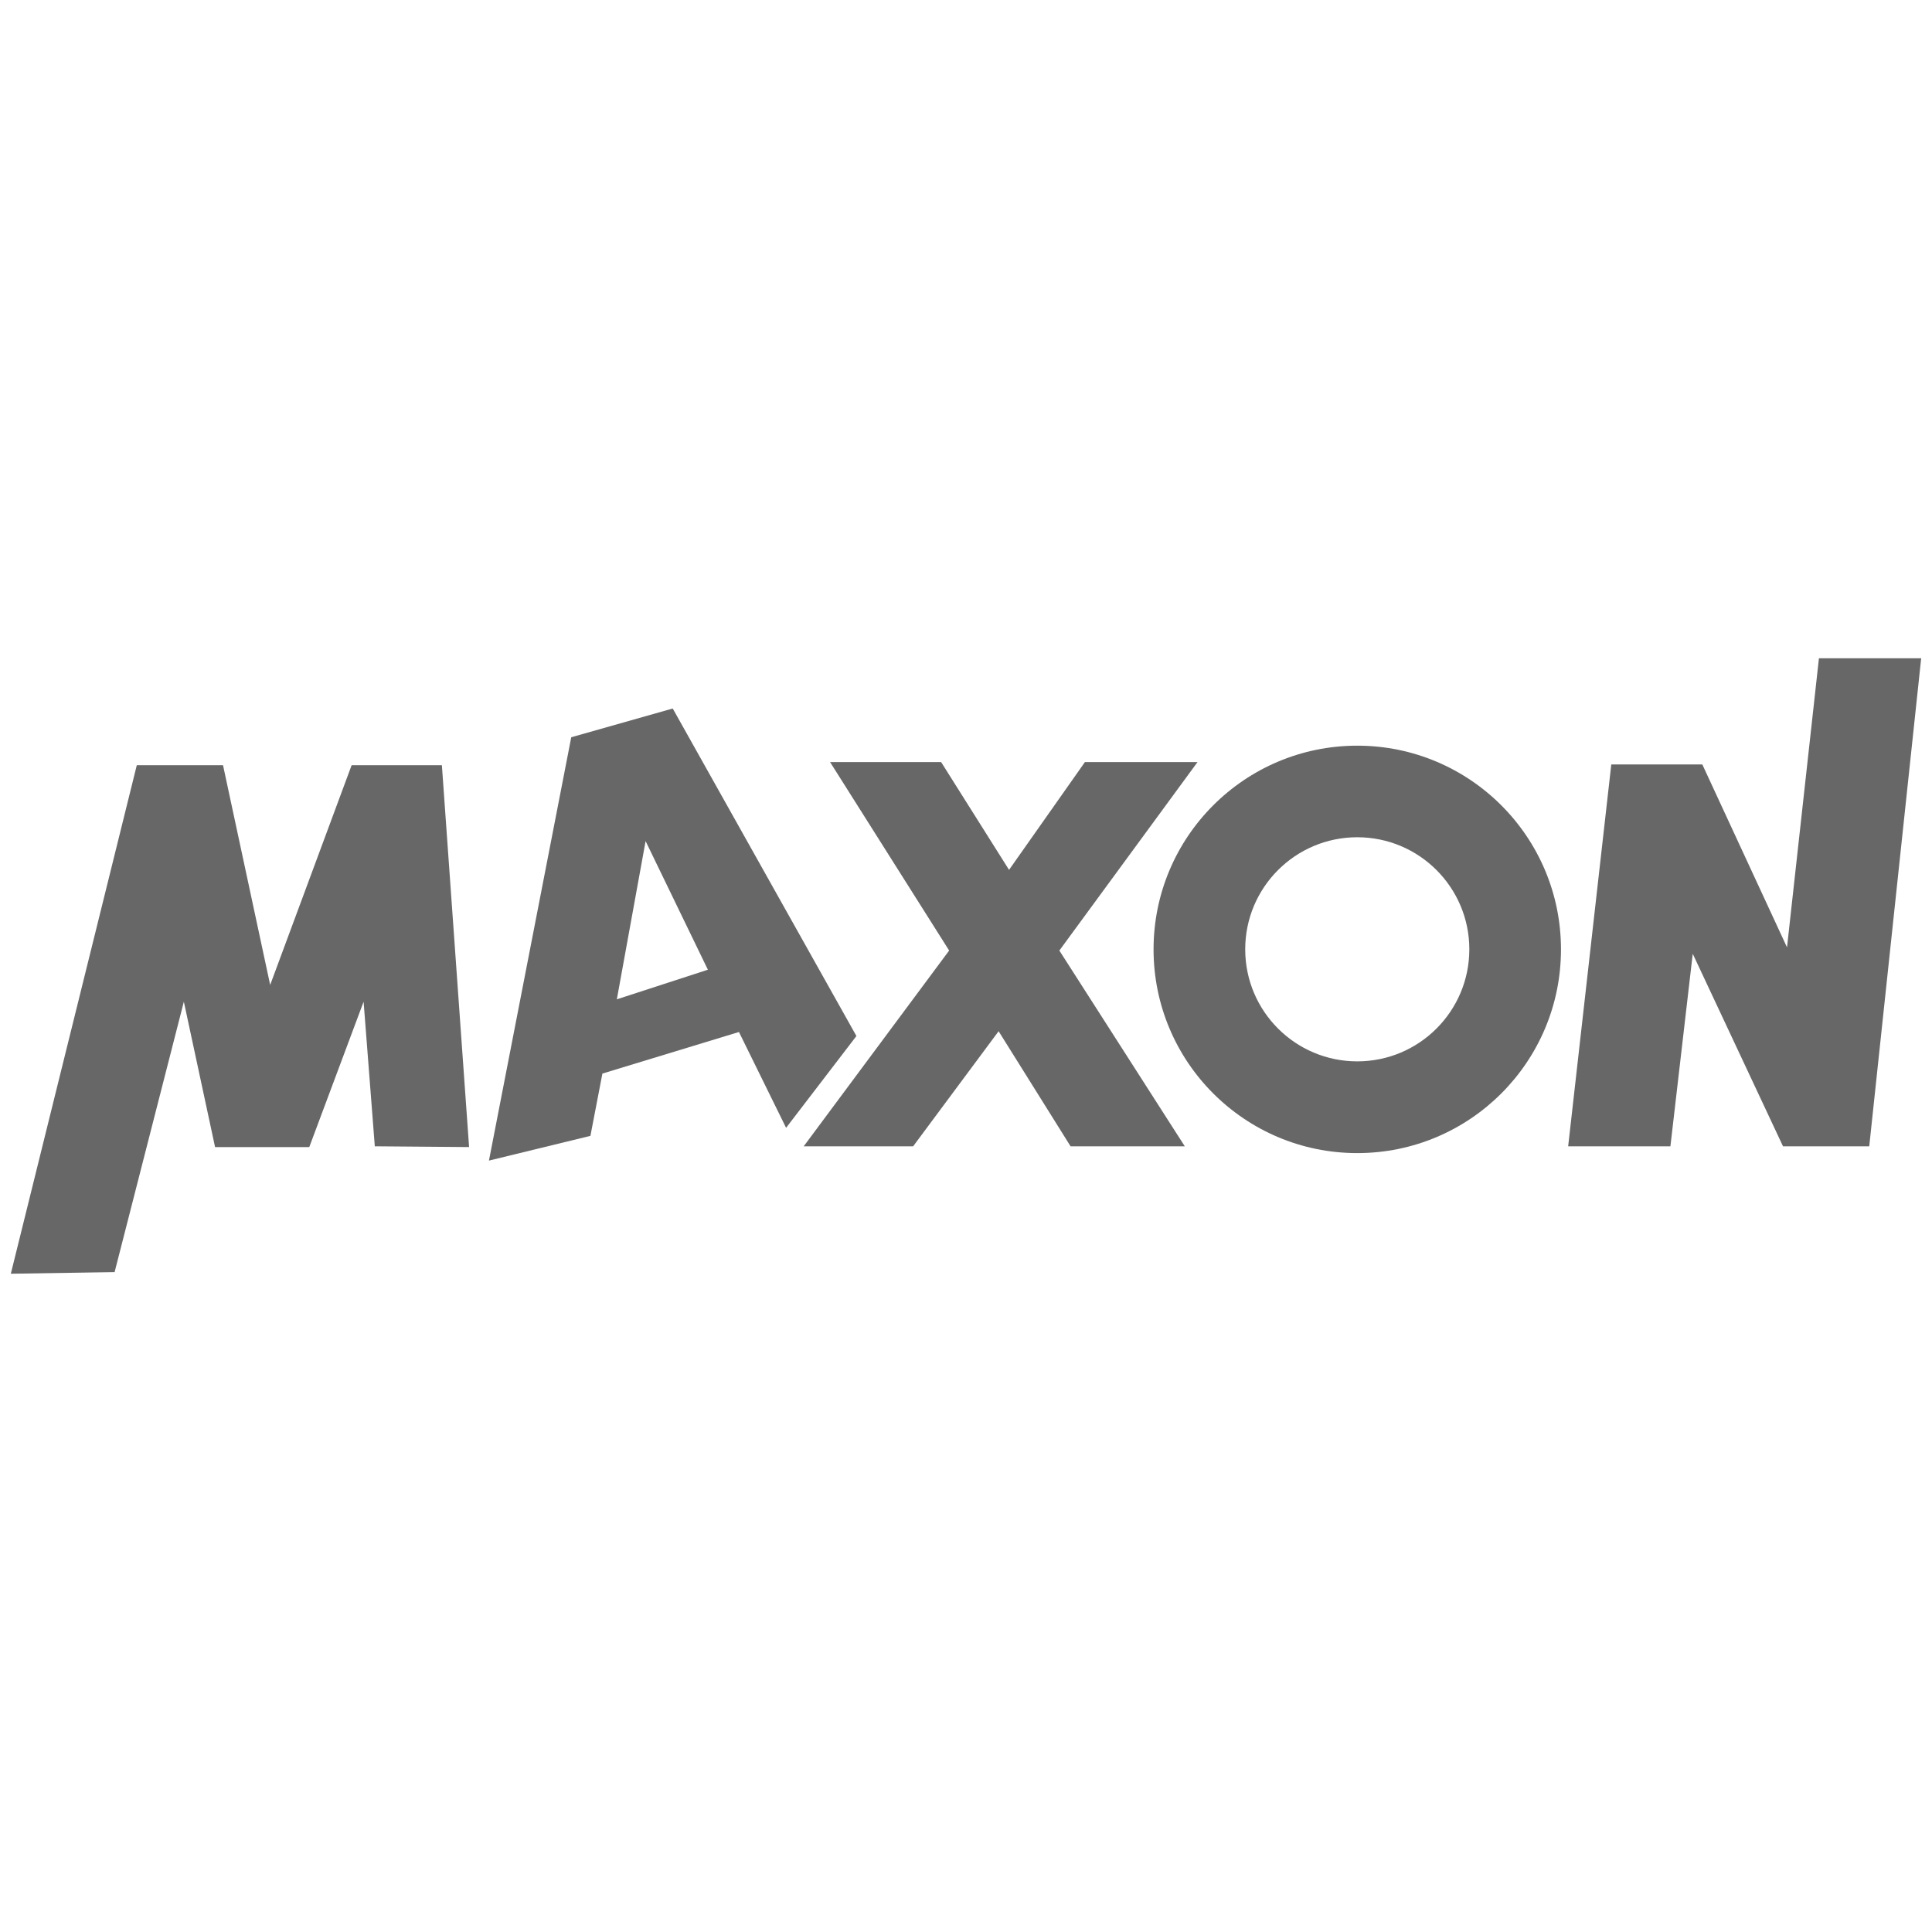
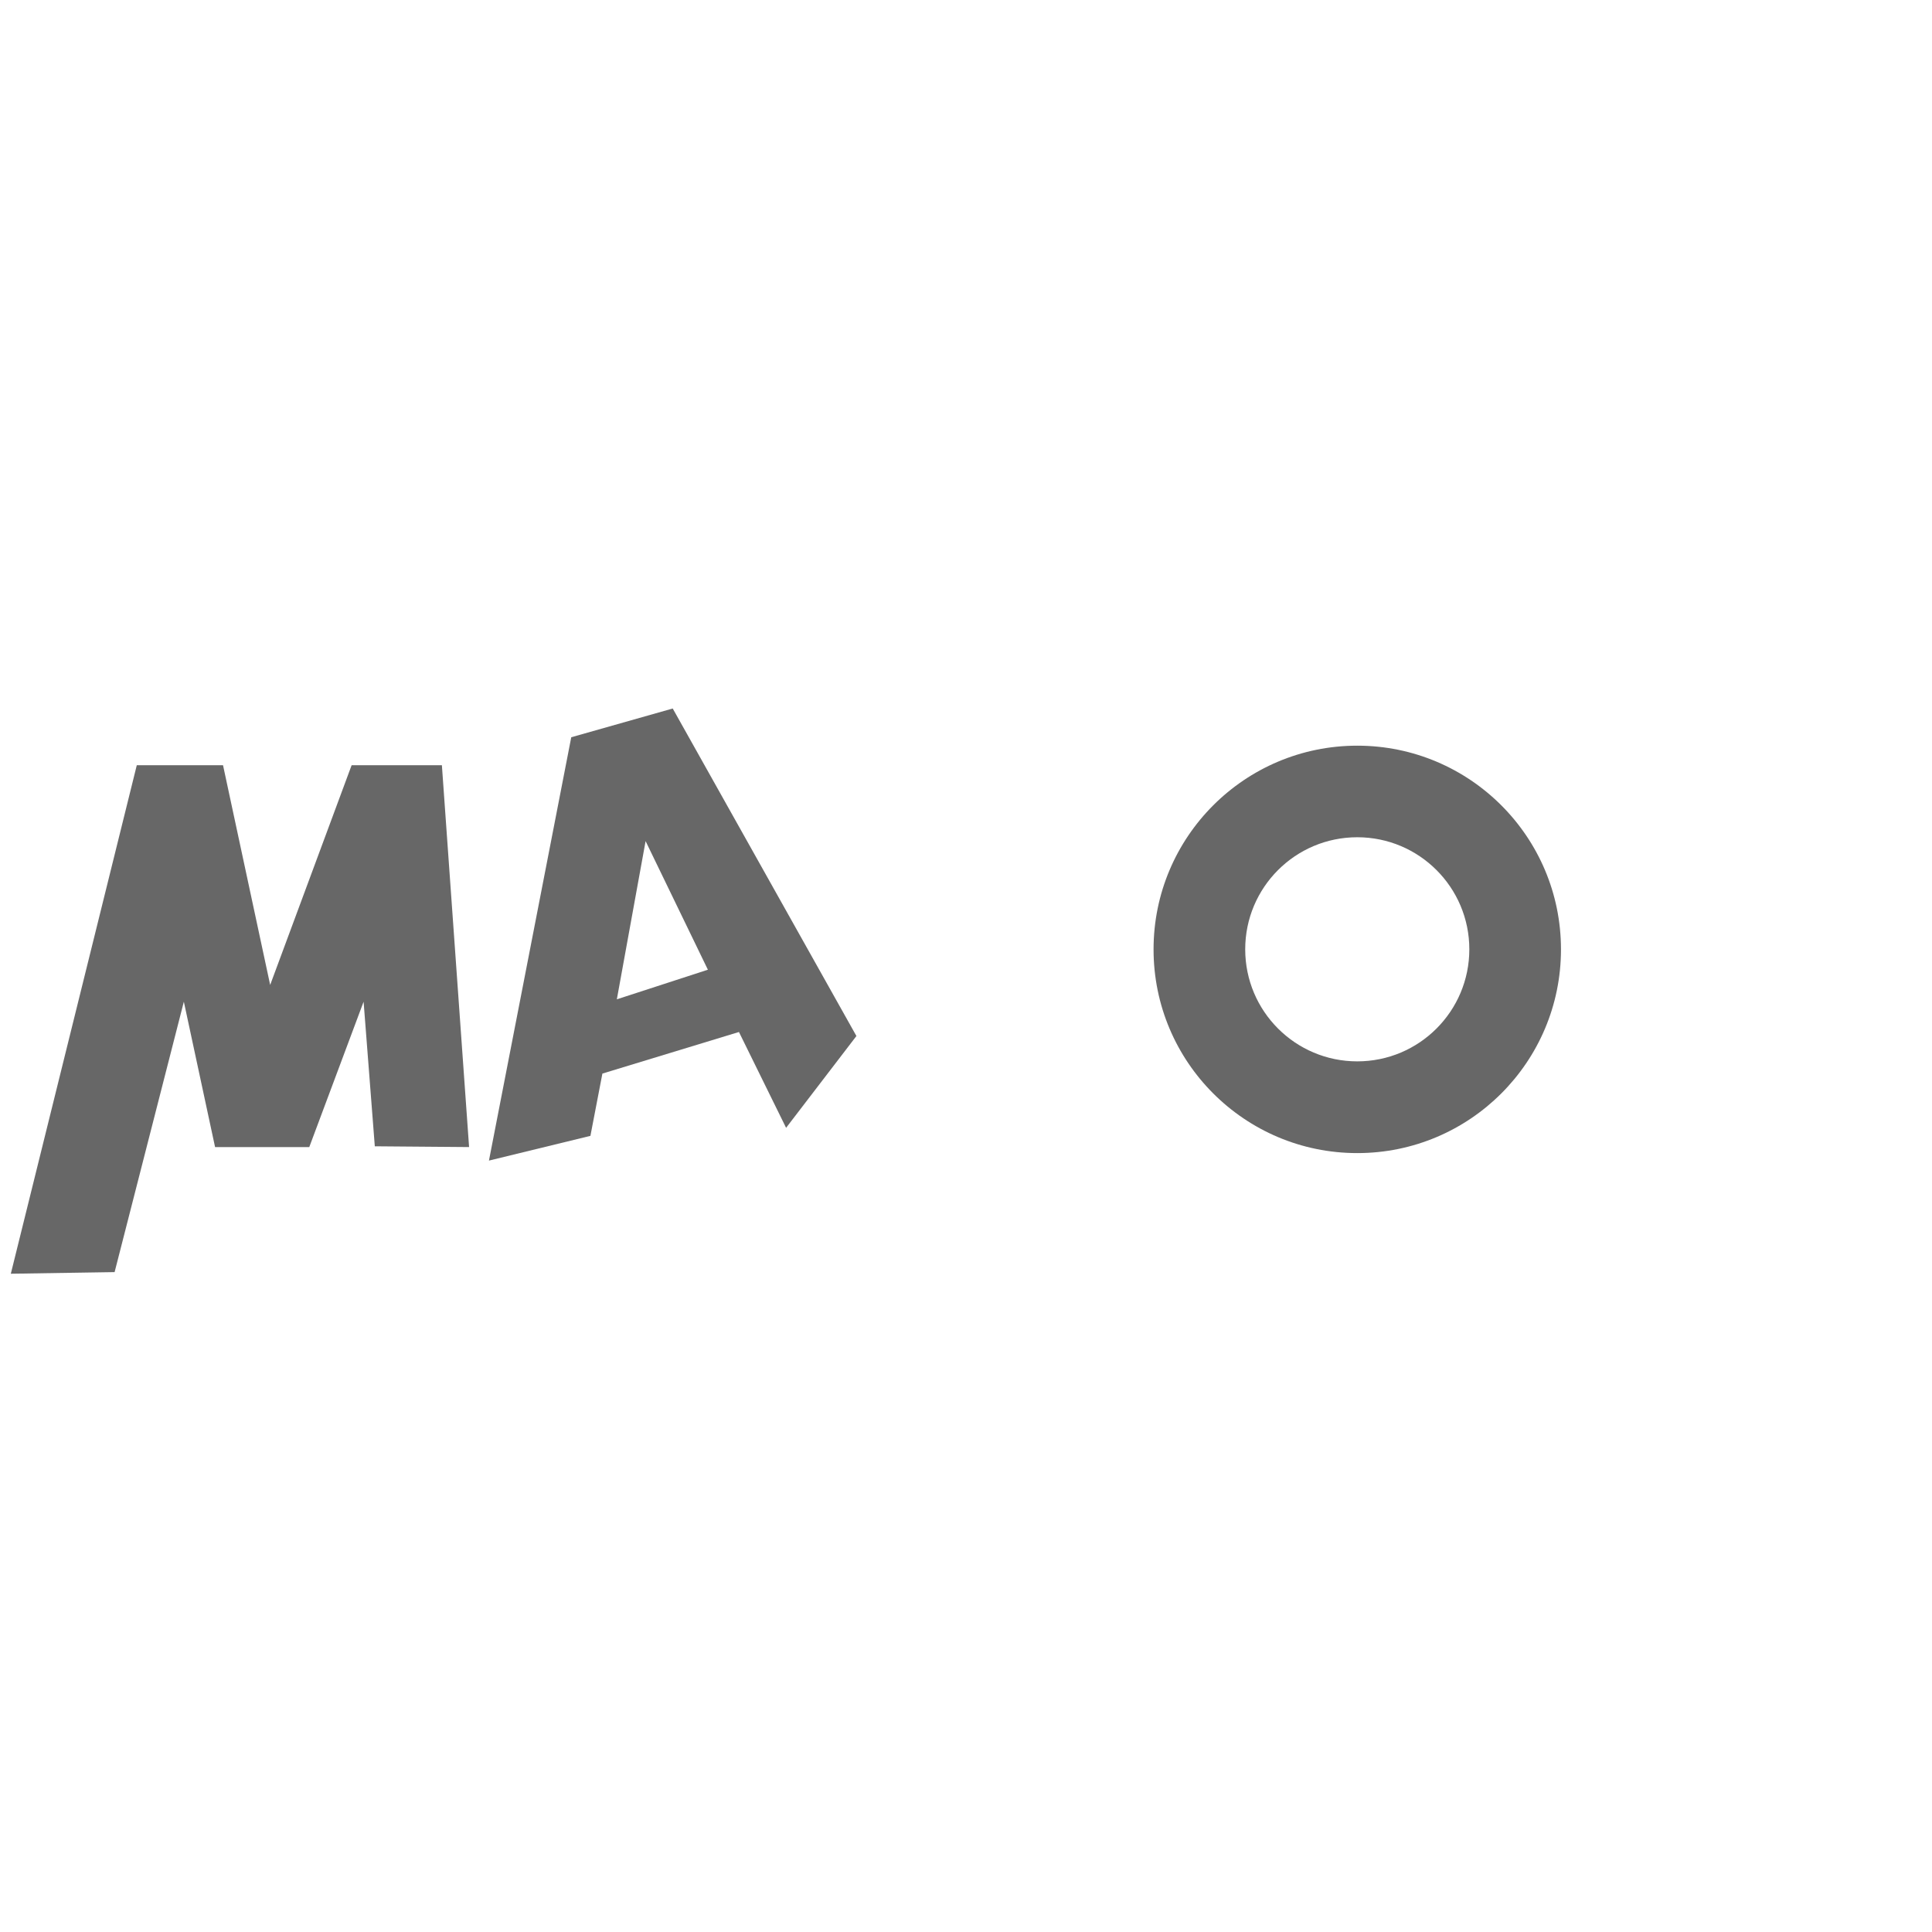
<svg xmlns="http://www.w3.org/2000/svg" version="1.1" id="Laag_1" x="0px" y="0px" viewBox="0 0 2500 2500" style="enable-background:new 0 0 2500 2500;" xml:space="preserve">
  <style type="text/css">
	.st0{fill:#676767;}
</style>
  <g>
    <polygon class="st0" points="455,990.2 349.6,1274.5 288.6,990.2 177,990.2 14,1648.2 148.3,1646.1 237.9,1296.2 278.3,1484.3    400.2,1484.3 470.5,1296.2 485,1483.3 607,1484.3 571.8,990.2  " />
-     <polygon class="st0" points="1549.6,986.1 1403.9,986.1 1305.7,1125.6 1217.8,986.1 1074.1,986.1 1228.2,1230 1040,1483.3    1181.6,1483.3 1292.2,1334.4 1385.3,1483.3 1533.1,1483.3 1370.8,1230  " />
-     <polygon class="st0" points="2353.7,851.8 2312.4,1225.9 2202.8,989.2 2085,989.2 2029.2,1483.3 2161.5,1483.3 2190.4,1234.2    2307.2,1483.3 2418.8,1483.3 2486,851.8  " />
    <path class="st0" d="M1756.3,964.9c-145.6,0-263.6,118-263.6,263.6c0,145.6,118,263.6,263.6,263.6c145.6,0,263.6-118,263.6-263.6   C2019.9,1082.9,1901.9,964.9,1756.3,964.9z M1756.3,1373.4c-80.1,0-145-64.9-145-145c0-80.1,64.9-145,145-145   c80.1,0,145,64.9,145,145C1901.3,1308.5,1836.4,1373.4,1756.3,1373.4z" />
    <path class="st0" d="M1108.2,1340.6L870.5,916.8l-131.3,37.2l-106.5,547.8l131.3-32l15.5-80.6l176.7-53.8l61,124L1108.2,1340.6z    M798.2,1293.1l37.2-204.7l80.6,166.4L798.2,1293.1z" />
  </g>
</svg>